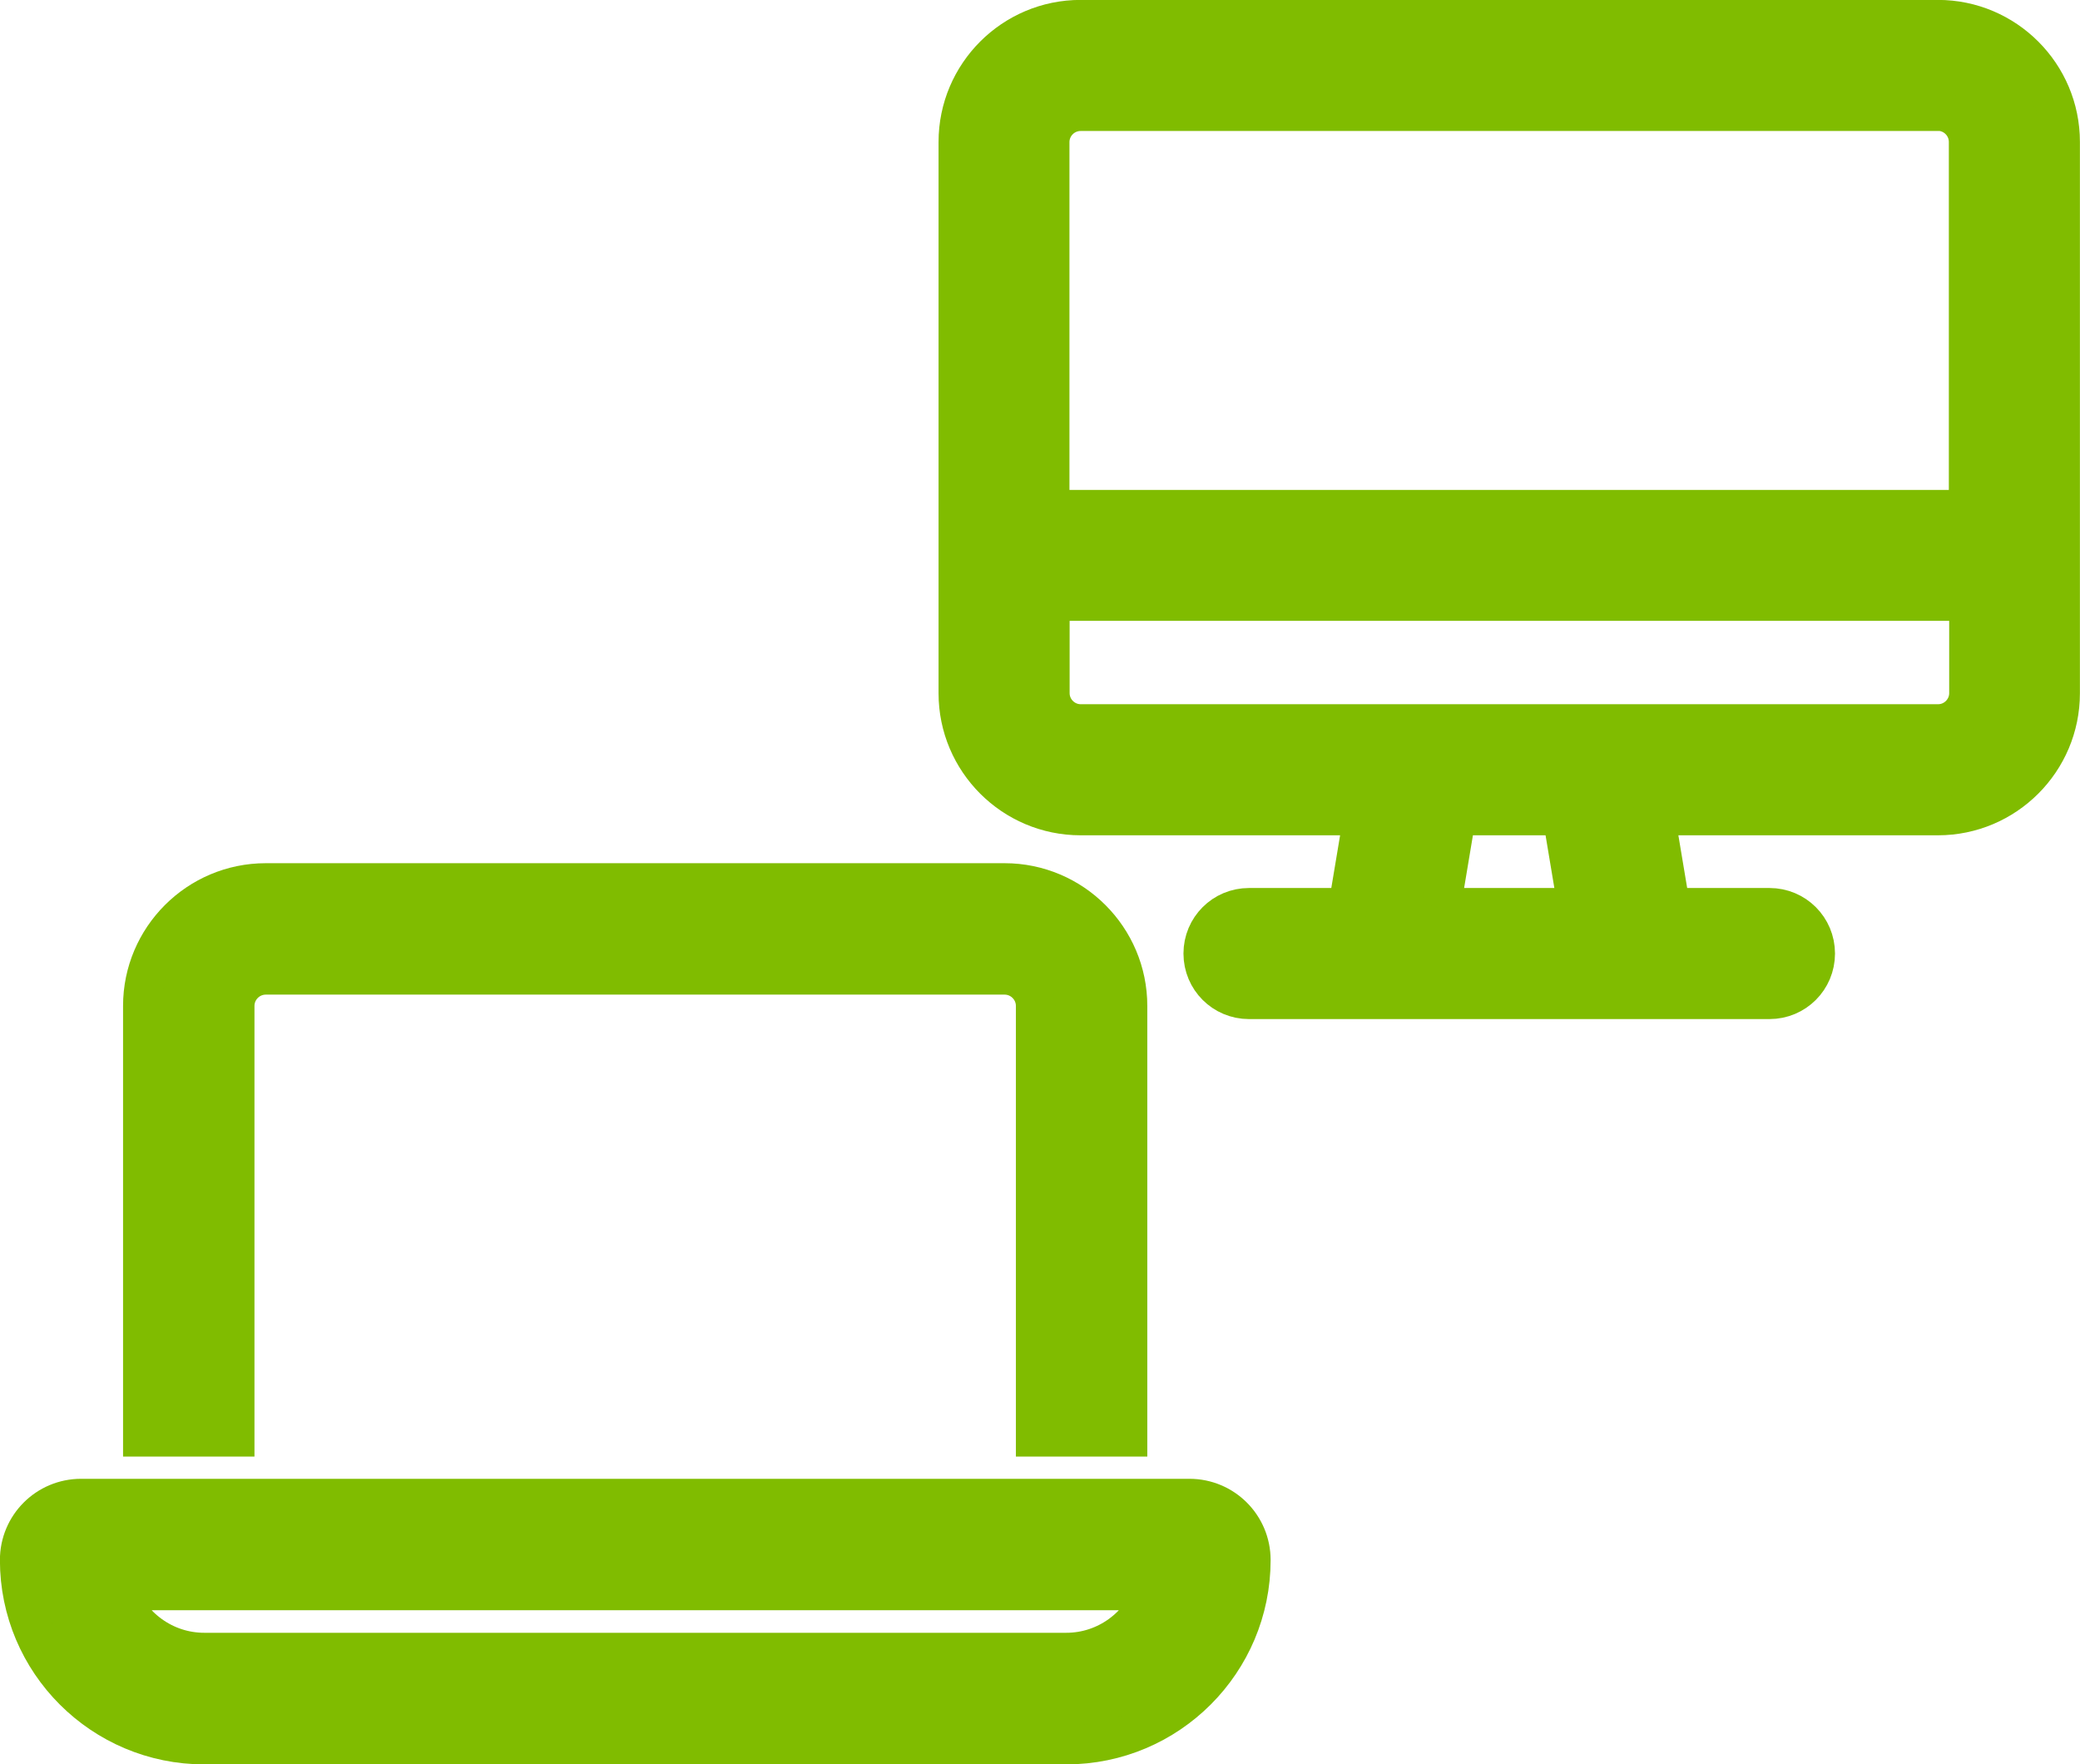
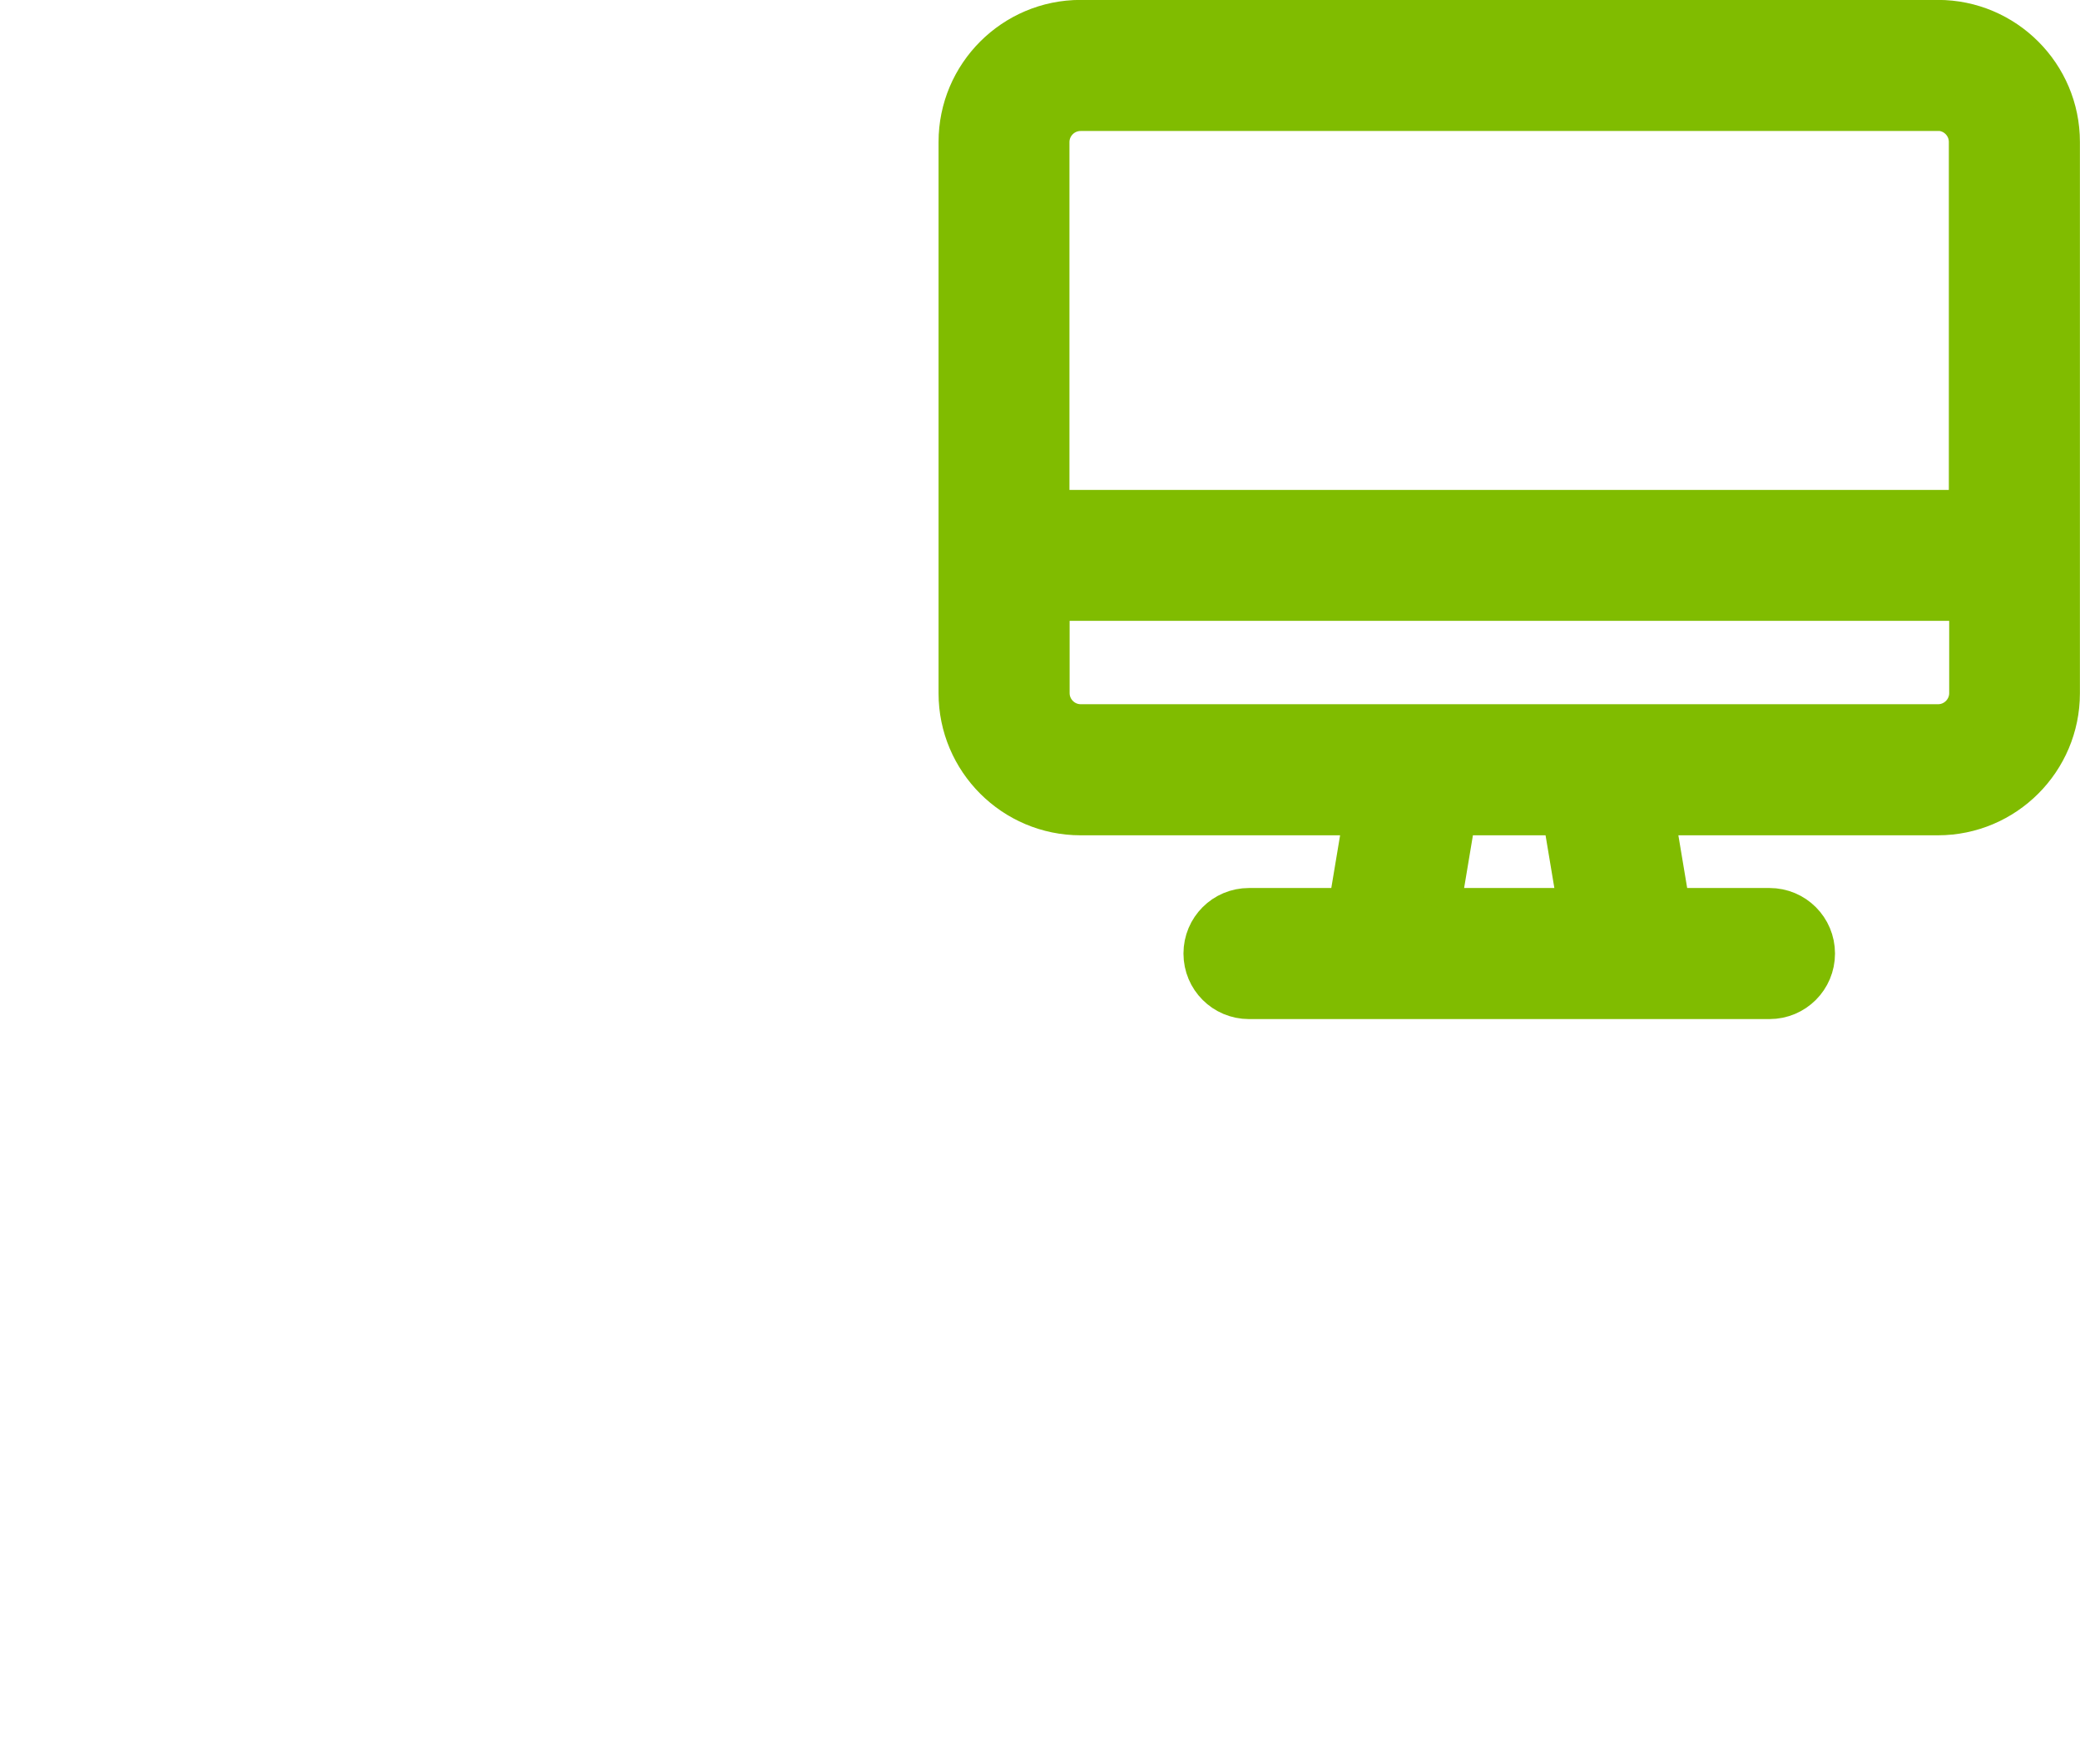
<svg xmlns="http://www.w3.org/2000/svg" id="Ebene_2" data-name="Ebene 2" viewBox="0 0 120.77 102.43">
  <defs>
    <style>
      .cls-1 {
        fill: #80bc00;
        stroke: #80bc00;
        stroke-miterlimit: 10;
        stroke-width: 2.27px;
      }
    </style>
  </defs>
  <g id="Ebene_1-2" data-name="Ebene 1">
    <path class="cls-1" d="M112.52,6.47h-49.78c-.98,0-1.78.8-1.78,1.78v21.33h53.33V8.24c0-.98-.8-1.78-1.78-1.78ZM119.63,29.58v10.67c0,3.92-3.19,7.11-7.11,7.11h-16.41l.89,5.33h5.74c1.48,0,2.67,1.19,2.67,2.67s-1.19,2.67-2.67,2.67h-30.22c-1.48,0-2.67-1.19-2.67-2.67s1.19-2.67,2.67-2.67h5.74l.89-5.33h-16.41c-3.92,0-7.11-3.19-7.11-7.11V8.24c0-3.92,3.19-7.11,7.11-7.11h49.78c3.92,0,7.11,3.19,7.11,7.11v21.33ZM60.97,34.91v5.33c0,.98.8,1.78,1.78,1.78h49.78c.98,0,1.78-.8,1.78-1.78v-5.33h-53.33ZM83.67,52.69h7.92l-.89-5.33h-6.14l-.89,5.33h0Z" />
-     <path class="cls-1" d="M58.33,56.61H15.43c-.98,0-1.79.8-1.79,1.79v25.03h-5.36v-25.03c0-3.94,3.21-7.15,7.15-7.15h42.9c3.94,0,7.15,3.21,7.15,7.15v25.03h-5.36v-25.03c0-.98-.8-1.79-1.79-1.79ZM11.86,95.93h50.05c2.33,0,4.32-1.5,5.06-3.58H6.8c.74,2.08,2.73,3.58,5.06,3.58ZM1.13,90.57c0-1.98,1.6-3.58,3.58-3.58h64.35c1.98,0,3.58,1.6,3.58,3.58,0,5.92-4.8,10.73-10.73,10.73H11.86c-5.92,0-10.73-4.8-10.73-10.73Z" />
  </g>
</svg>